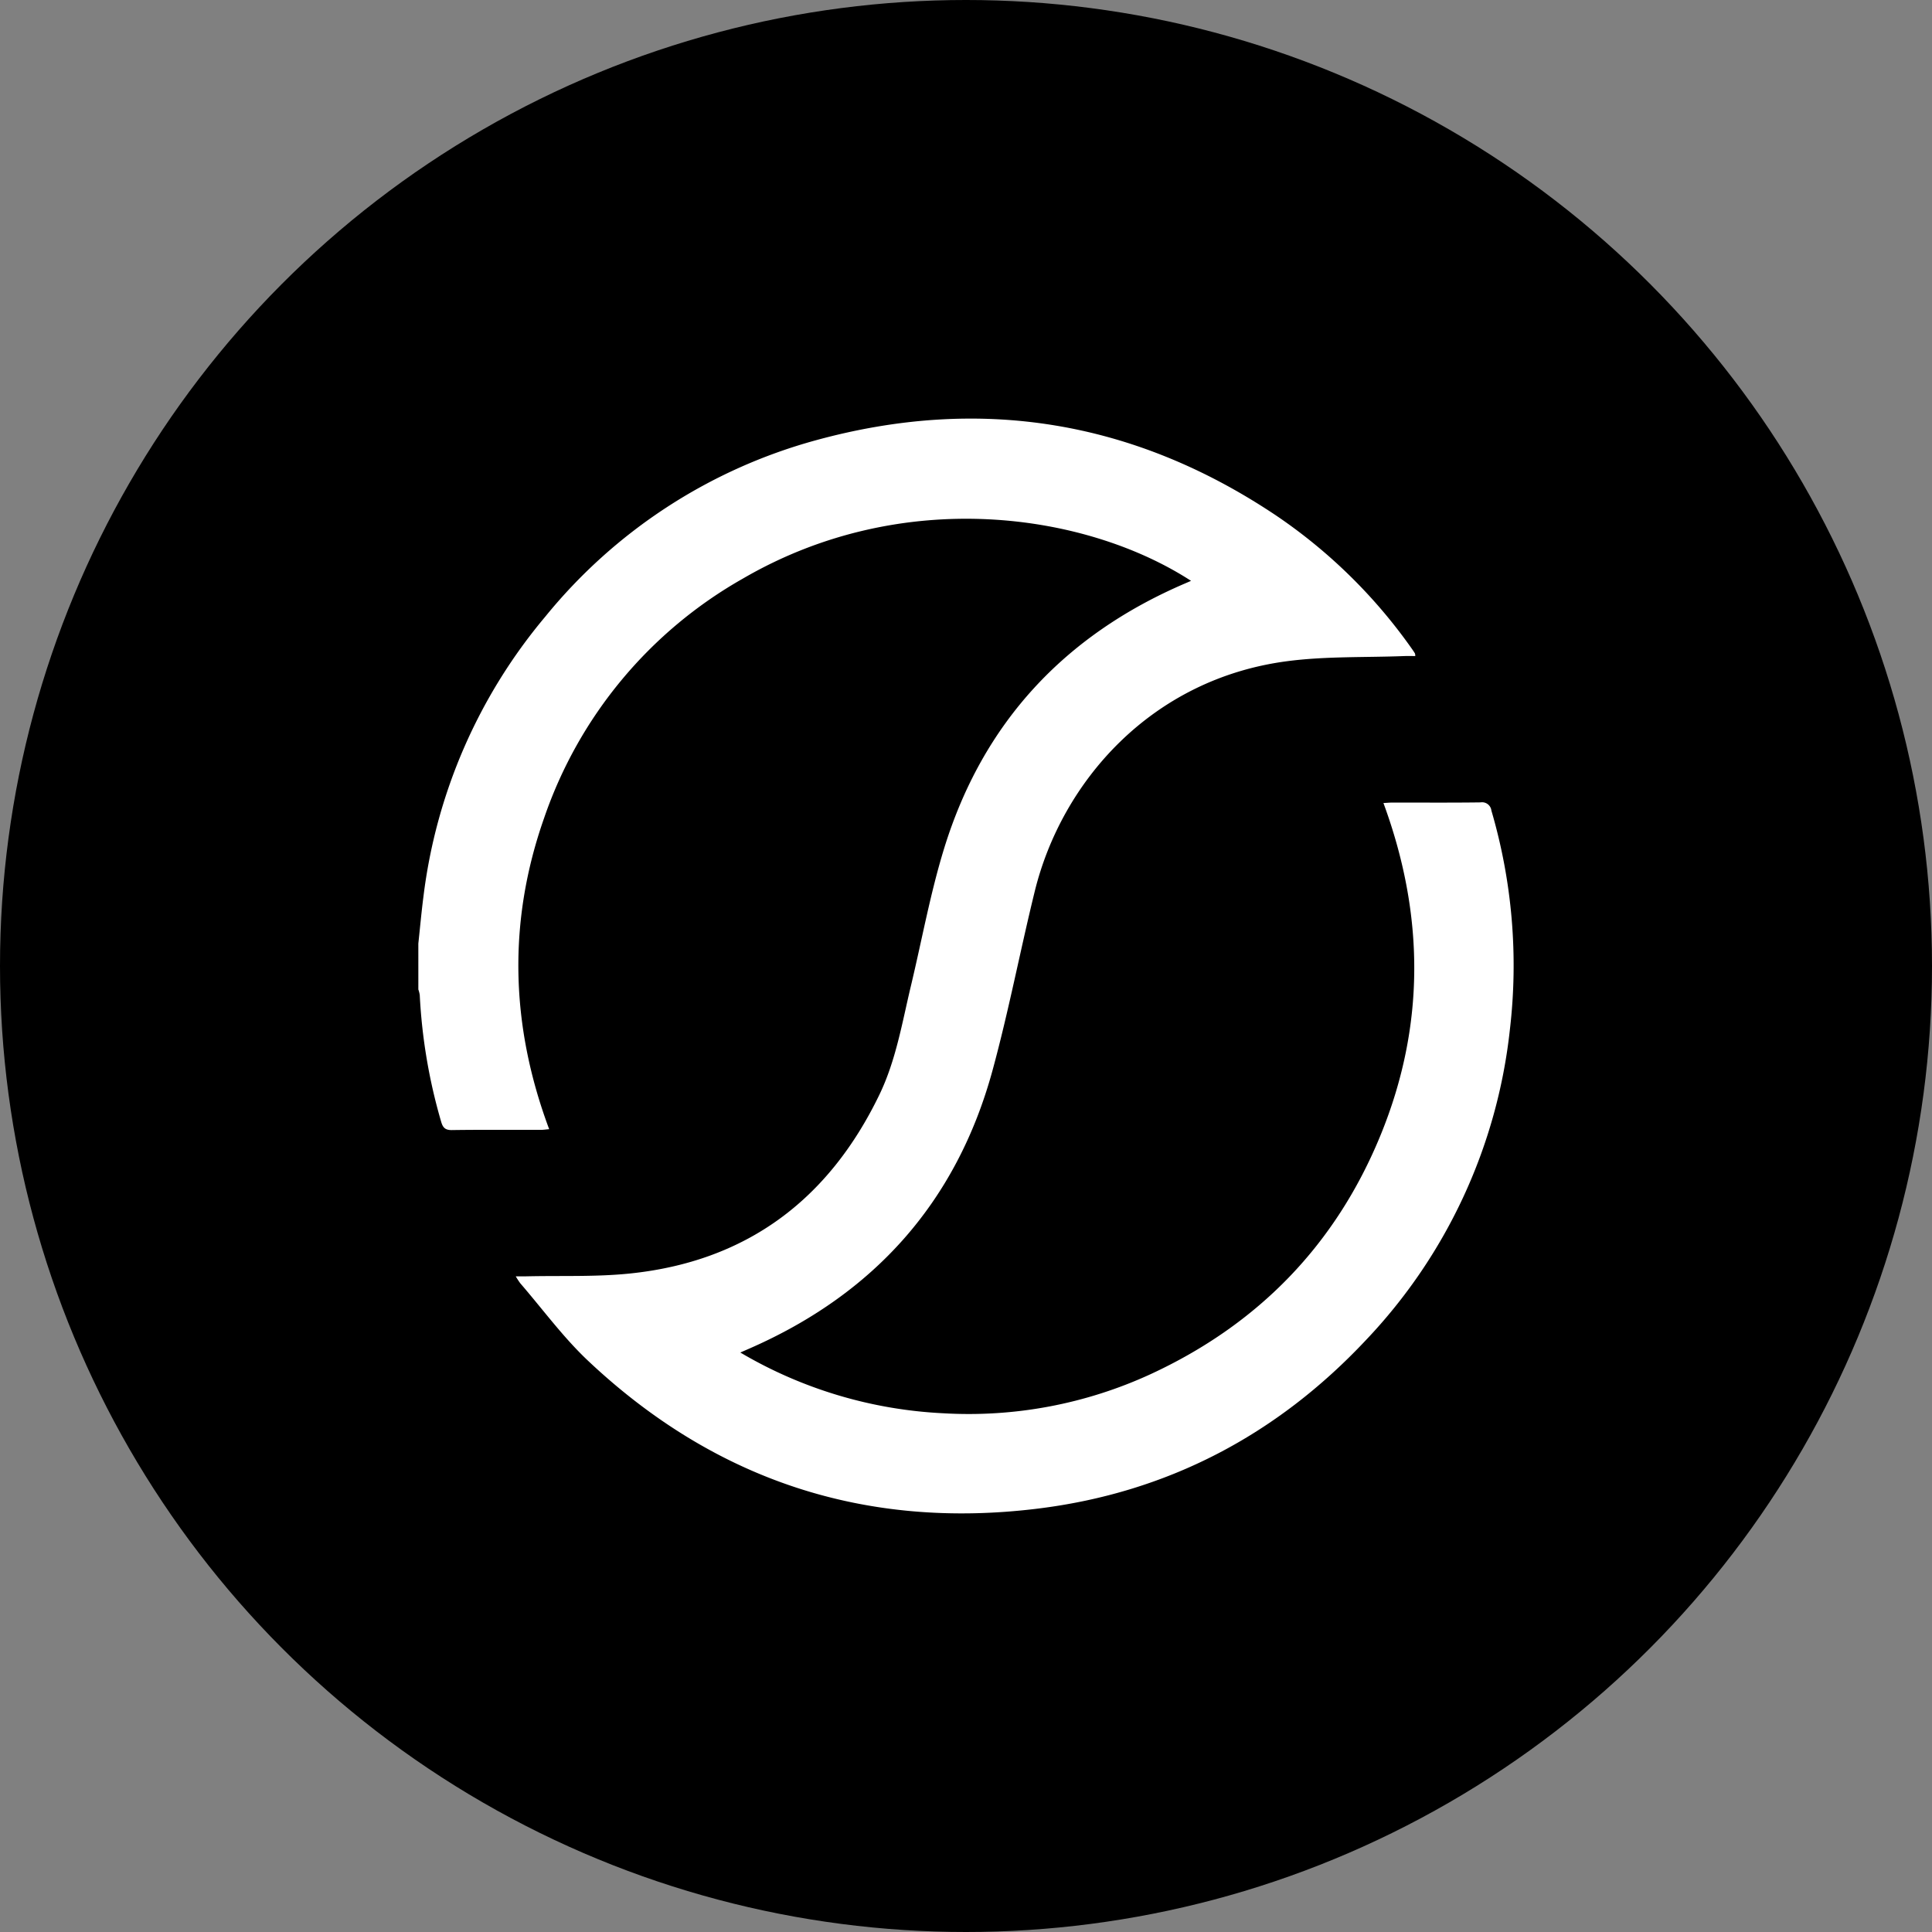
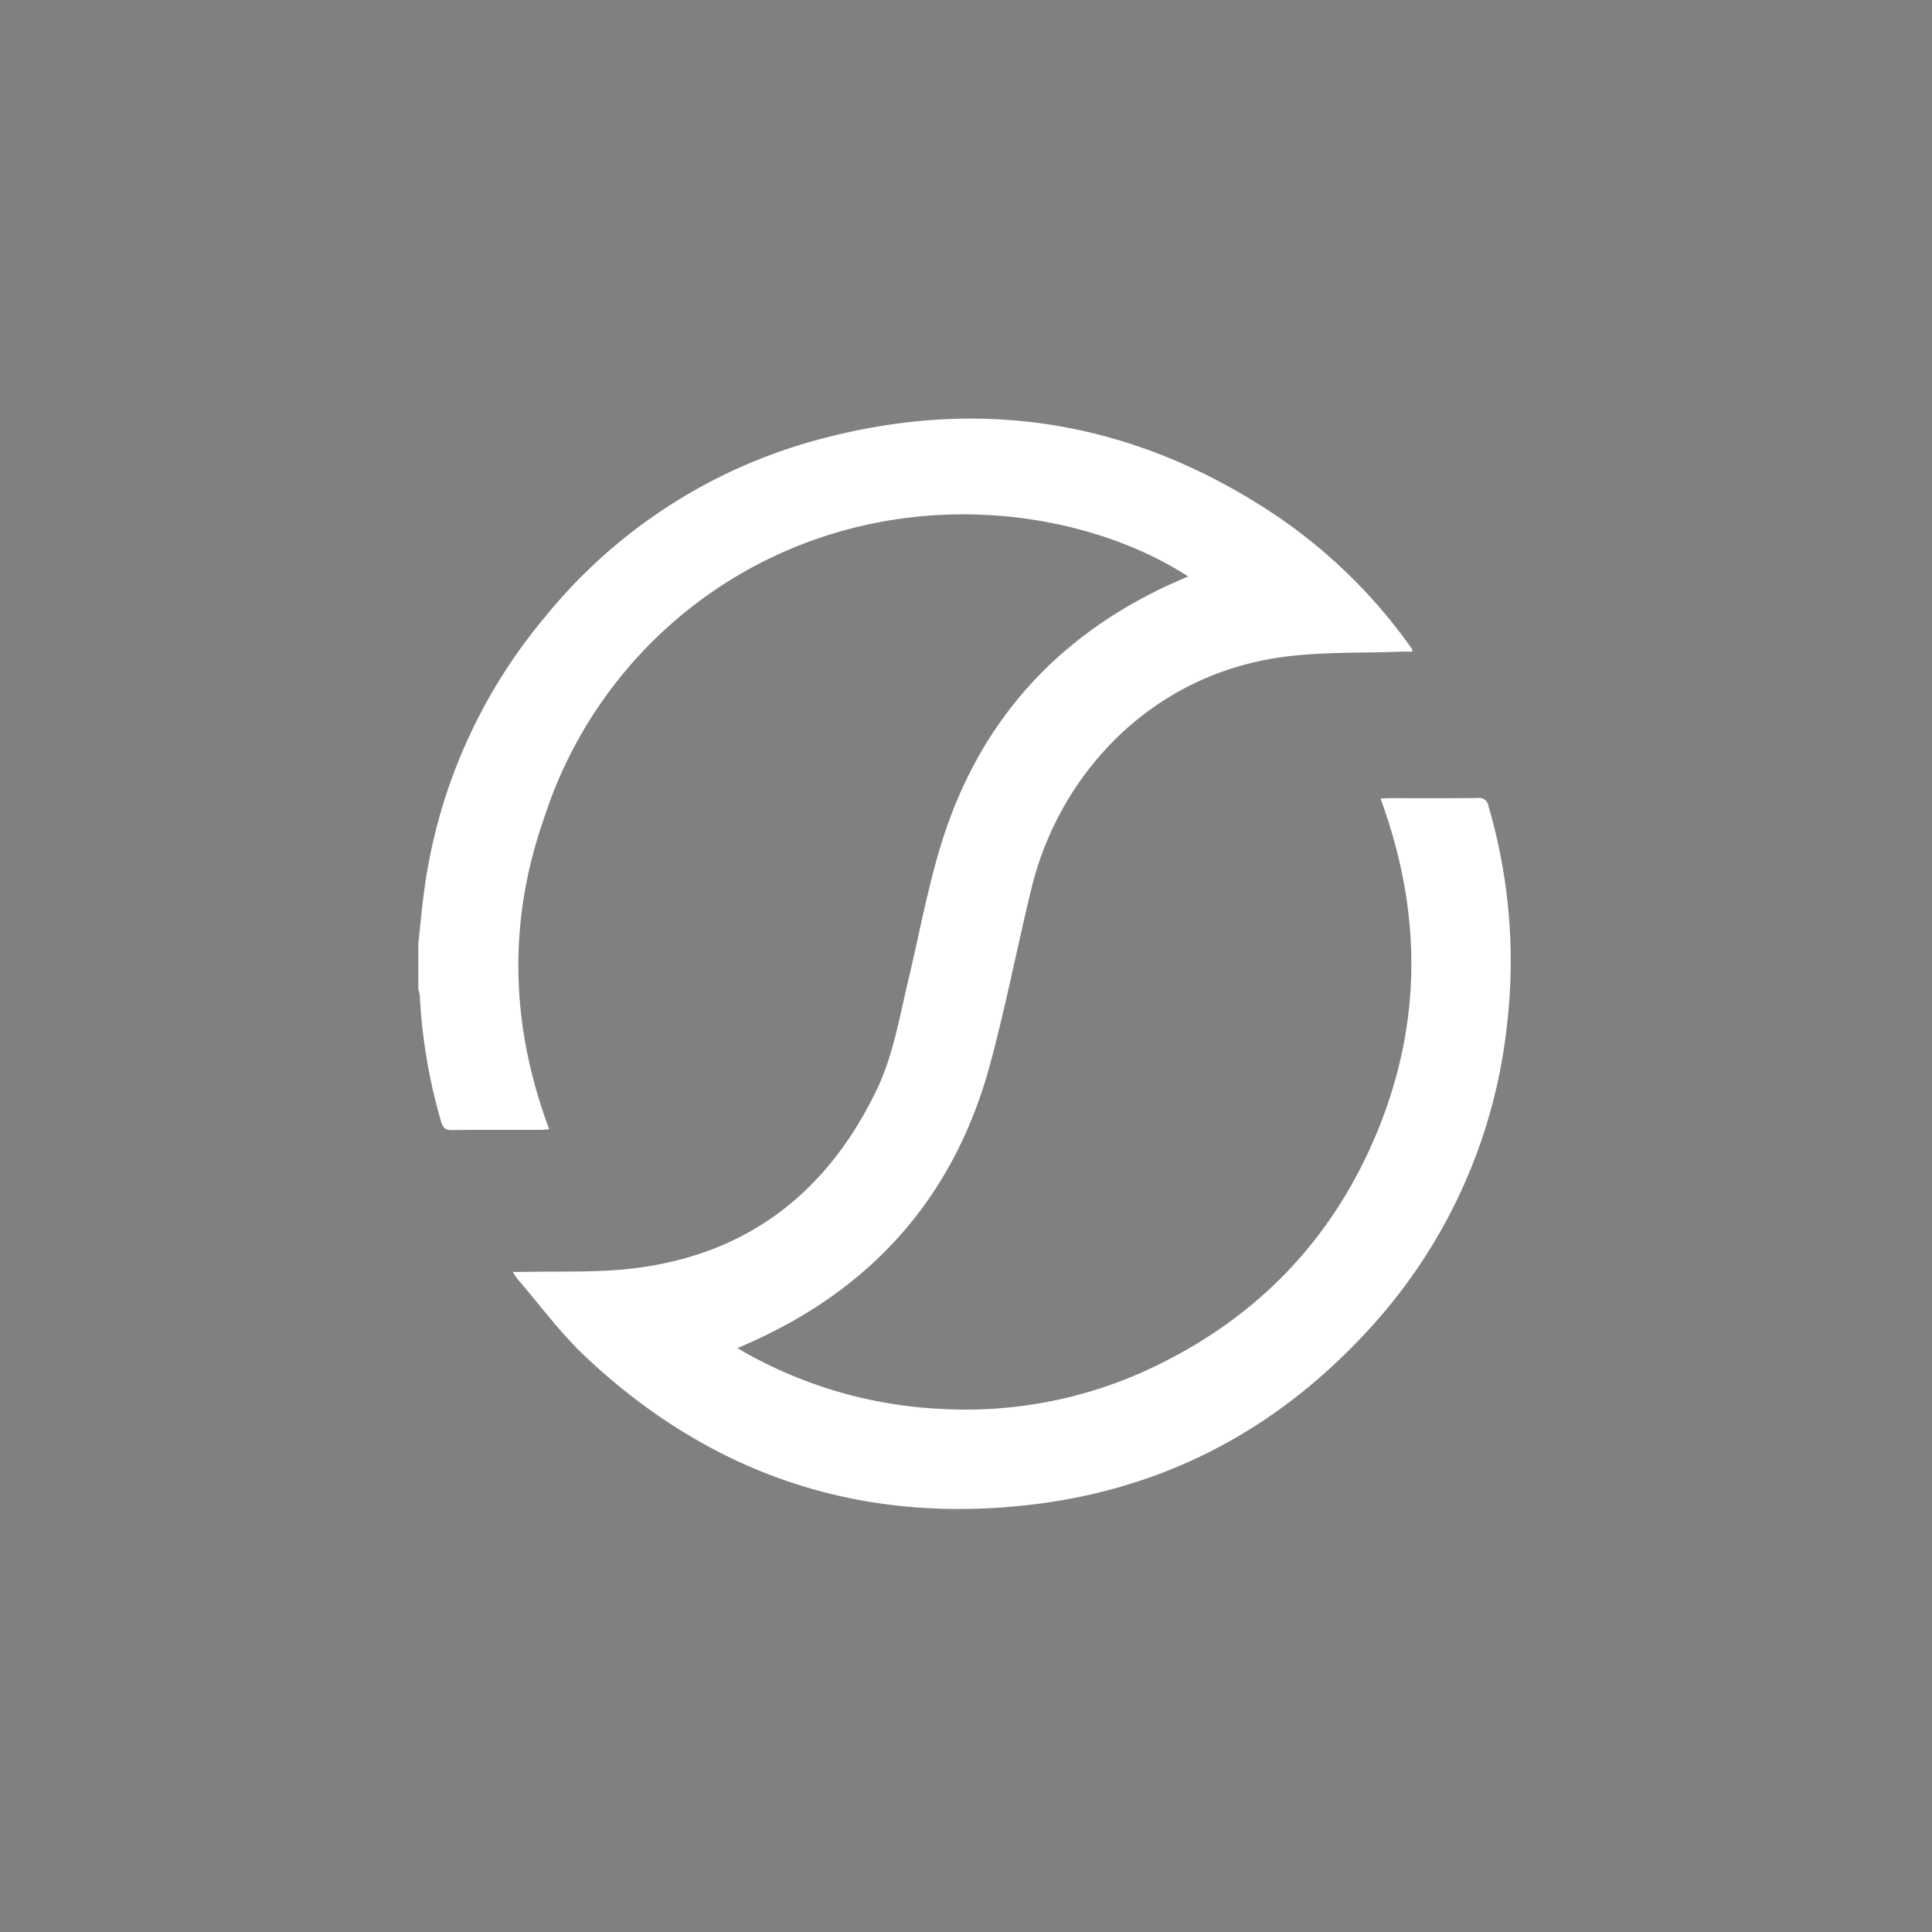
<svg xmlns="http://www.w3.org/2000/svg" viewBox="0 0 300 300" width="300" height="300">
  <rect x="0" y="0" width="300" height="300" fill="#808080" stroke="none" />
  <defs>
    <clipPath id="bz_circular_clip">
      <circle cx="150.0" cy="150.0" r="150.0" />
    </clipPath>
  </defs>
  <g clip-path="url(#bz_circular_clip)">
-     <rect width="300" height="300" />
-     <path d="M64.959,146.514c.263-2.436.481-4.877.795-7.306A83.284,83.284,0,0,1,84.668,95.757a81.997,81.997,0,0,1,42.009-27.39c25.545-7.002,49.461-3.071,71.49,11.69a81.83,81.83,0,0,1,21.095,20.728c.159.223.311.45.452.684a1.48,1.48,0,0,1,.05.402c-.586,0-1.159-.019-1.73.003-6.063.234-12.186.011-18.177.798-21.104,2.772-35.009,18.706-39.191,35.771-2.258,9.213-4.038,18.55-6.528,27.696-5.572,20.47-18.387,34.791-37.789,43.271-.374.164-.749.328-1.392.609a68.471,68.471,0,0,0,31.475,9.43,67.529,67.529,0,0,0,32.227-6.066c16.728-7.735,28.769-20.109,35.742-37.183,6.95-17.016,6.787-34.215.418-51.506.568-.031.965-.071,1.362-.071,4.57-.004,9.139.031,13.708-.029a1.461,1.461,0,0,1,1.695,1.274,85.478,85.478,0,0,1,2.868,34.022,82.924,82.924,0,0,1-22.351,48.2c-13.843,14.75-30.837,23.686-50.94,26.166-26.806,3.306-50.184-4.431-69.84-22.95-3.863-3.639-7.043-8.002-10.532-12.037a11.736,11.736,0,0,1-.703-1.081c.745,0,1.257.01,1.769-.002,5.293-.12,10.622.106,15.874-.428,18.16-1.849,30.934-11.447,38.817-27.763,2.588-5.357,3.534-11.2,4.902-16.916,1.698-7.095,2.998-14.312,5.135-21.271,6.003-19.543,18.704-33.189,37.471-41.228.292-.125.583-.254.89-.387-16.206-10.507-44.669-14.872-69.614-.335A68.056,68.056,0,0,0,84.5,126.994c-5.677,16.109-5.245,32.238.776,48.346-.491.042-.88.102-1.269.103-4.615.007-9.231-.034-13.845.033-1.046.015-1.402-.399-1.661-1.299a85.268,85.268,0,0,1-3.322-19.659,4.478,4.478,0,0,0-.219-.876Z" fill="#fff" />
+     <path d="M64.959,146.514c.263-2.436.481-4.877.795-7.306A83.284,83.284,0,0,1,84.668,95.757a81.997,81.997,0,0,1,42.009-27.39c25.545-7.002,49.461-3.071,71.49,11.69a81.83,81.83,0,0,1,21.095,20.728a1.48,1.48,0,0,1,.05.402c-.586,0-1.159-.019-1.73.003-6.063.234-12.186.011-18.177.798-21.104,2.772-35.009,18.706-39.191,35.771-2.258,9.213-4.038,18.55-6.528,27.696-5.572,20.47-18.387,34.791-37.789,43.271-.374.164-.749.328-1.392.609a68.471,68.471,0,0,0,31.475,9.43,67.529,67.529,0,0,0,32.227-6.066c16.728-7.735,28.769-20.109,35.742-37.183,6.95-17.016,6.787-34.215.418-51.506.568-.031.965-.071,1.362-.071,4.57-.004,9.139.031,13.708-.029a1.461,1.461,0,0,1,1.695,1.274,85.478,85.478,0,0,1,2.868,34.022,82.924,82.924,0,0,1-22.351,48.2c-13.843,14.75-30.837,23.686-50.94,26.166-26.806,3.306-50.184-4.431-69.84-22.95-3.863-3.639-7.043-8.002-10.532-12.037a11.736,11.736,0,0,1-.703-1.081c.745,0,1.257.01,1.769-.002,5.293-.12,10.622.106,15.874-.428,18.16-1.849,30.934-11.447,38.817-27.763,2.588-5.357,3.534-11.2,4.902-16.916,1.698-7.095,2.998-14.312,5.135-21.271,6.003-19.543,18.704-33.189,37.471-41.228.292-.125.583-.254.89-.387-16.206-10.507-44.669-14.872-69.614-.335A68.056,68.056,0,0,0,84.5,126.994c-5.677,16.109-5.245,32.238.776,48.346-.491.042-.88.102-1.269.103-4.615.007-9.231-.034-13.845.033-1.046.015-1.402-.399-1.661-1.299a85.268,85.268,0,0,1-3.322-19.659,4.478,4.478,0,0,0-.219-.876Z" fill="#fff" />
  </g>
</svg>